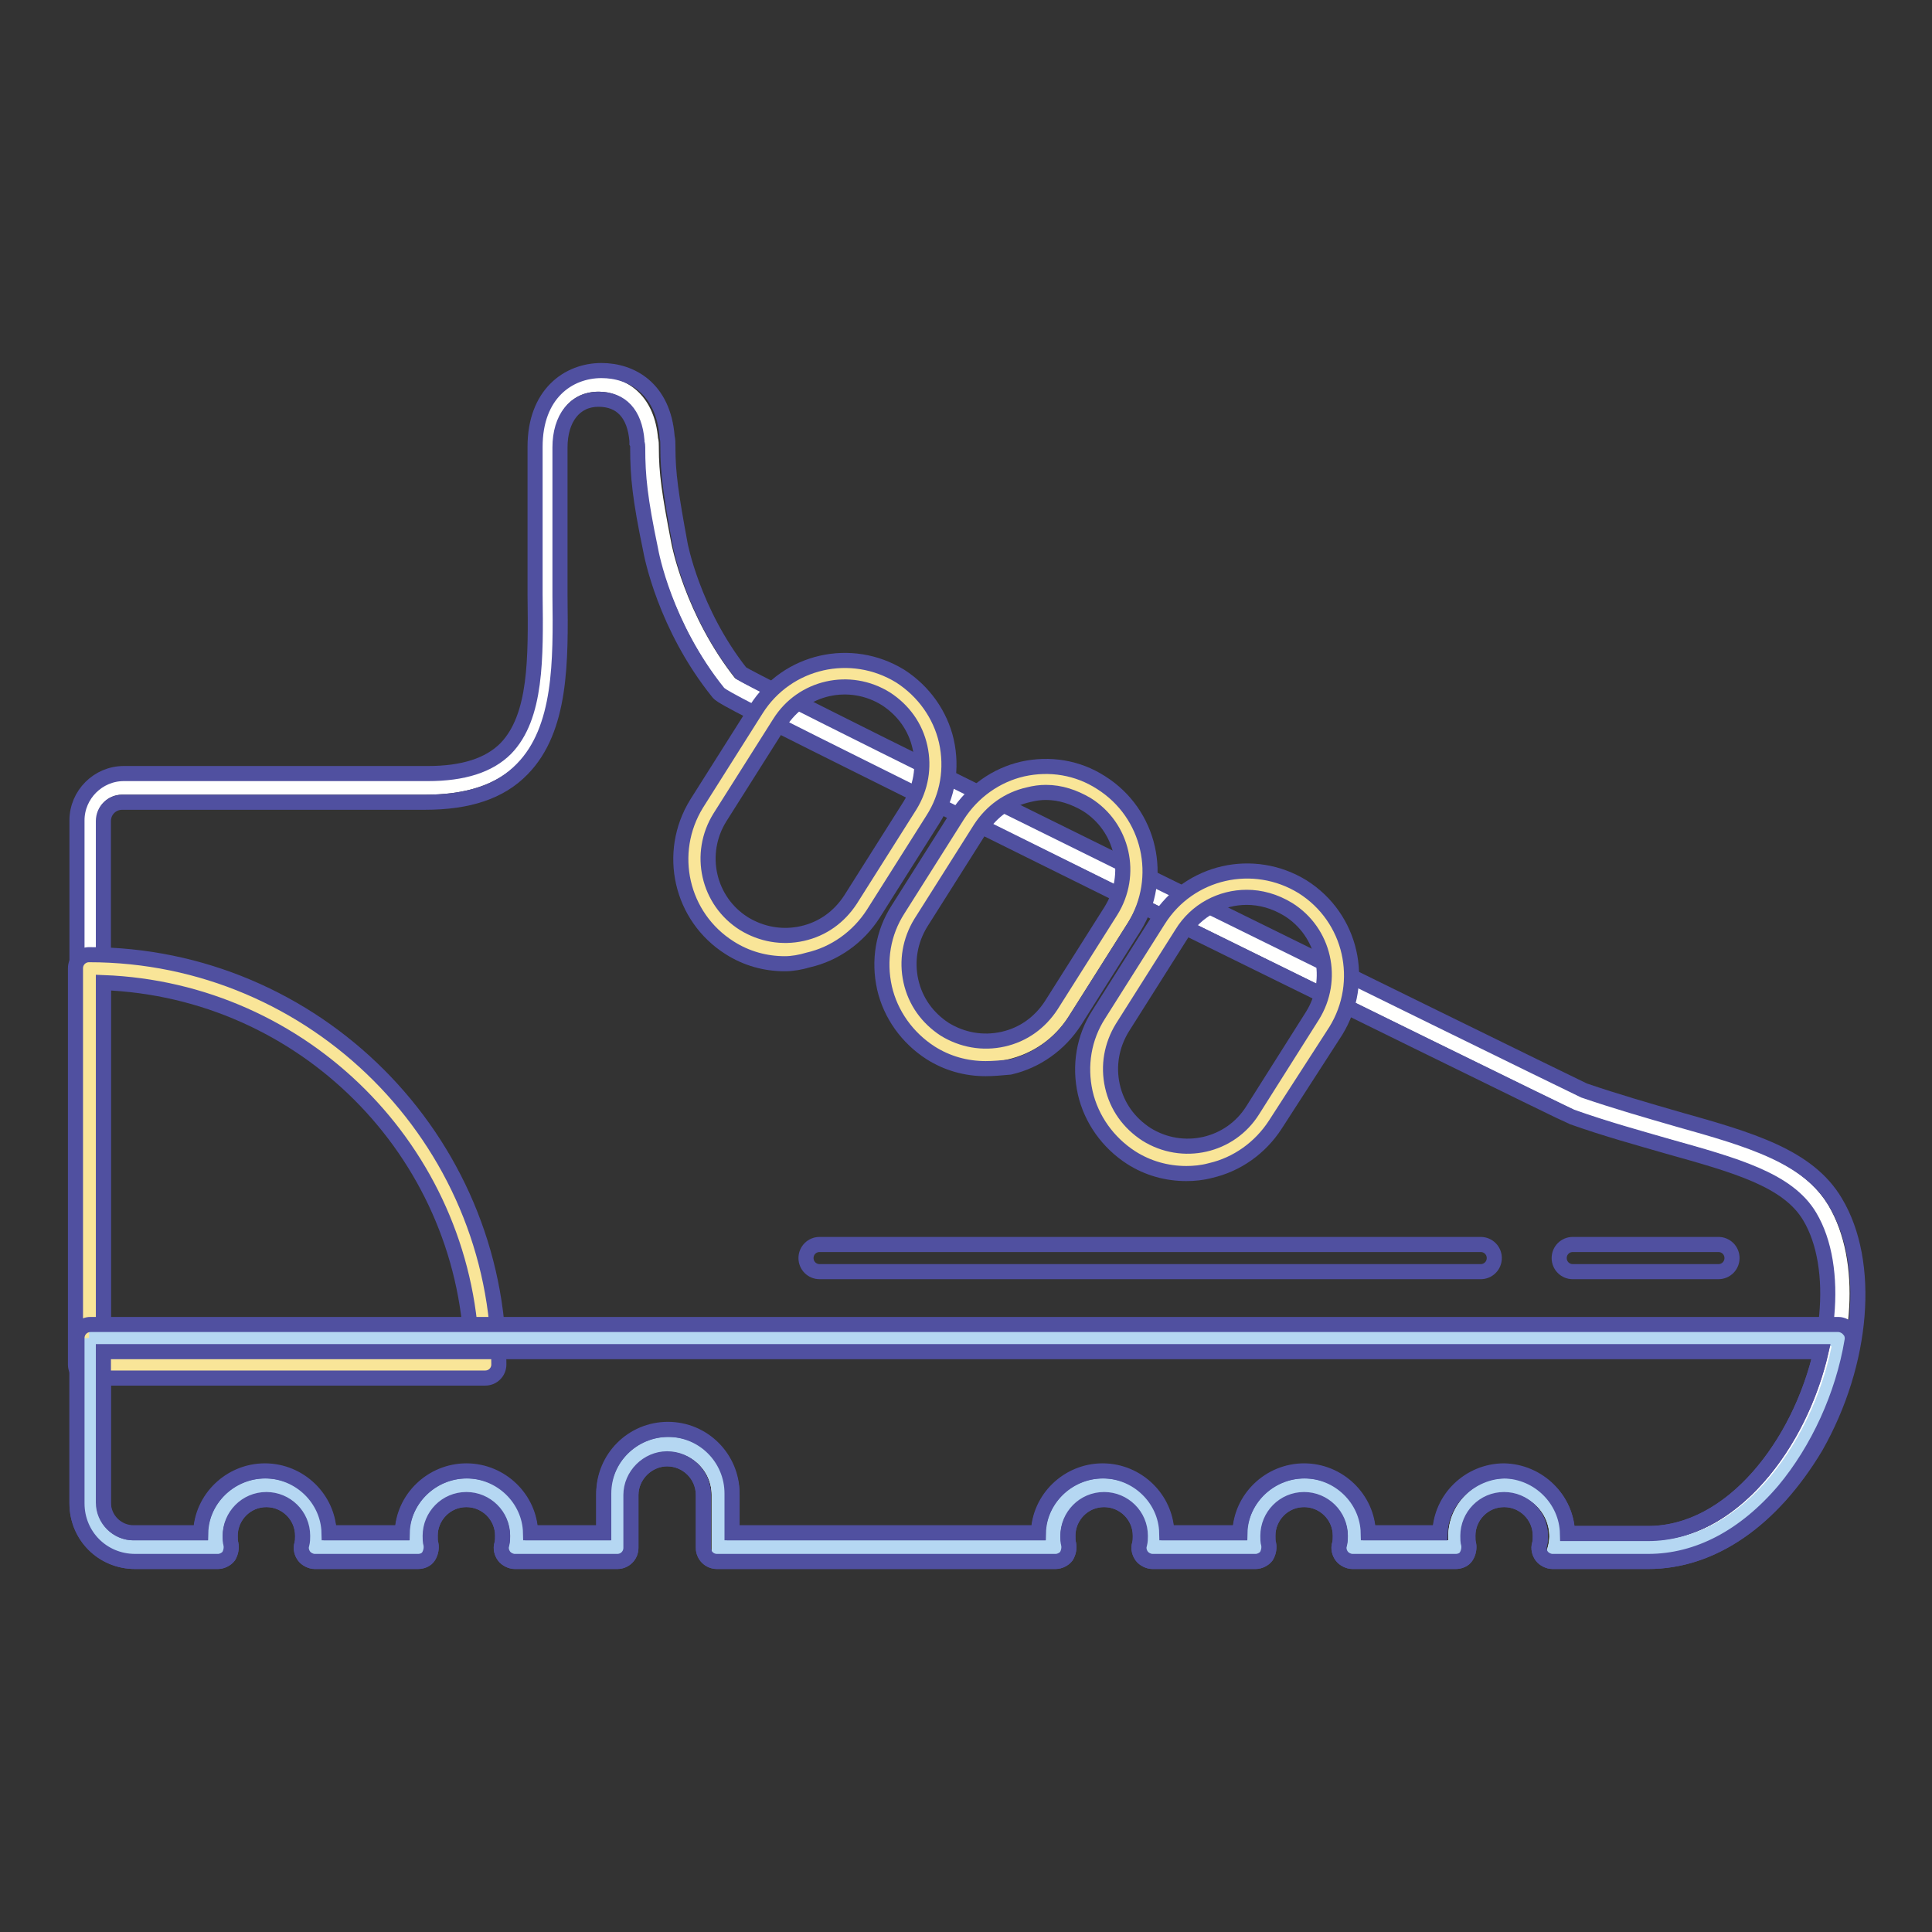
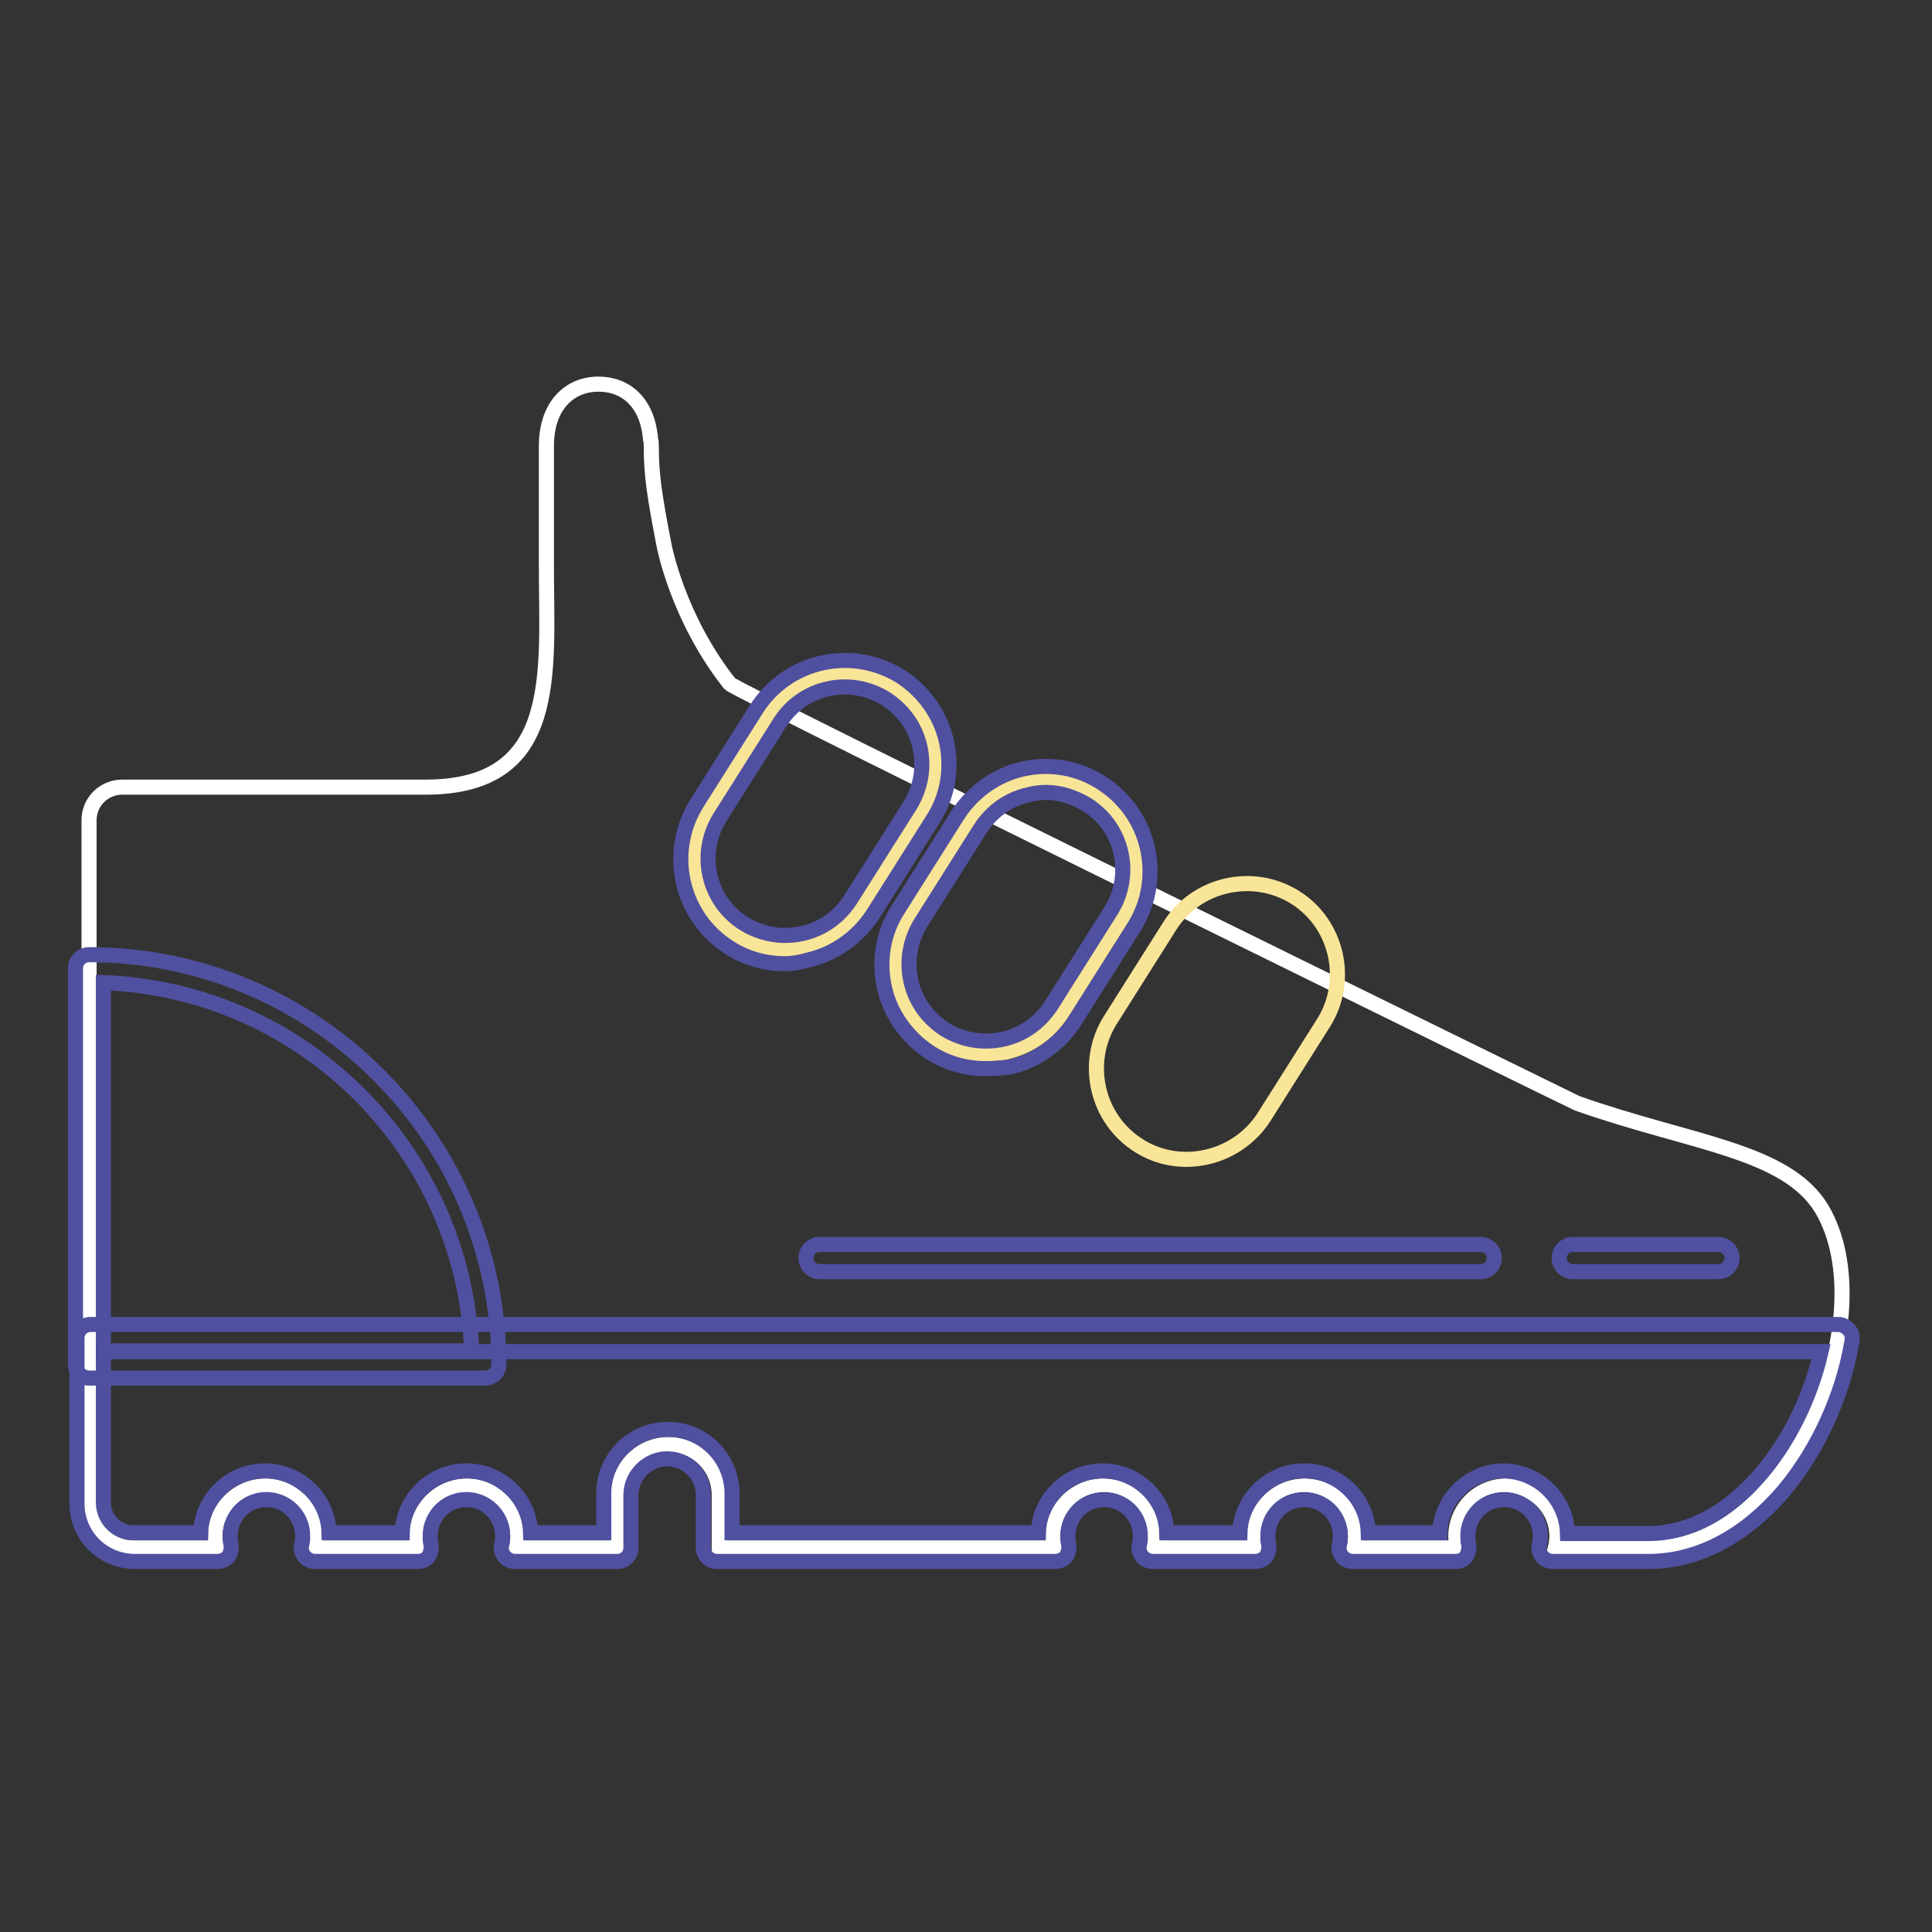
<svg xmlns="http://www.w3.org/2000/svg" version="1.1" x="0px" y="0px" viewBox="0 0 256 256" enable-background="new 0 0 256 256" xml:space="preserve">
  <rect x="0" y="0" width="256" height="256" fill="#333333" stroke="none" />
  <g>
    <path stroke-width="2" fill-opacity="0" stroke="#fffffe" d="M241.4,160.2c-4.7-7.8-17.4-8.7-32.4-14c-0.3-0.1-111.4-54.6-112.3-55.6C89.8,81.9,88,72.3,88,72.3 c-1.3-6.7-1.7-9.5-1.7-13v-0.1c0-0.3,0-0.7-0.1-1c-0.4-4.9-3.3-7.3-6.9-7.3c-3.8,0-6.9,2.8-6.9,8.2V75c0,14.1,1.9,29.3-16,29.3 H16.2c-2.4,0-4.4,1.9-4.4,4.4v90.5c0,3.2,2.6,5.9,5.9,5.9h11c-0.1-0.5-0.2-1-0.2-1.5c0-3.7,3-6.7,6.7-6.7c3.7,0,6.7,3,6.7,6.7 c0,0.5-0.1,1.1-0.2,1.5h13.7c-0.1-0.5-0.2-1-0.2-1.5c0-3.7,3-6.7,6.7-6.7c3.7,0,6.7,3,6.7,6.7c0,0.5-0.1,1.1-0.2,1.5h13.5v-7 c0-3.7,3-6.7,6.7-6.7s6.7,3,6.7,6.7v7h44.4c-0.1-0.5-0.2-1-0.2-1.5c0-3.7,3-6.7,6.7-6.7c3.7,0,6.7,3,6.7,6.7c0,0.5-0.1,1.1-0.2,1.5 h13.7c-0.1-0.5-0.2-1-0.2-1.5c0-3.7,3-6.7,6.7-6.7c3.7,0,6.7,3,6.7,6.7c0,0.5-0.1,1.1-0.2,1.5h13.7c-0.1-0.5-0.2-1-0.2-1.5 c0-3.7,3-6.7,6.7-6.7c3.7,0,6.7,3,6.7,6.7c0,0.5-0.1,1.1-0.2,1.5h12.7C237.4,205.1,249.8,174.4,241.4,160.2L241.4,160.2z" />
-     <path stroke-width="2" fill-opacity="0" stroke="#5050a0" d="M218.4,206.9h-12.7c-0.5,0-1.1-0.3-1.4-0.7s-0.5-1-0.3-1.6c0.1-0.4,0.1-0.7,0.1-1.1c0-2.7-2.2-4.8-4.8-4.8 c-2.7,0-4.8,2.2-4.8,4.8c0,0.4,0,0.8,0.1,1.1c0.1,0.5,0,1.1-0.3,1.6s-0.9,0.7-1.4,0.7h-13.7c-0.5,0-1.1-0.3-1.4-0.7 c-0.3-0.4-0.5-1-0.3-1.6c0.1-0.4,0.1-0.7,0.1-1.1c0-2.7-2.2-4.8-4.8-4.8c-2.7,0-4.8,2.2-4.8,4.8c0,0.4,0,0.8,0.1,1.1 c0.1,0.5,0,1.1-0.3,1.6c-0.3,0.4-0.9,0.7-1.4,0.7h-13.7c-0.5,0-1.1-0.3-1.4-0.7c-0.3-0.4-0.5-1-0.3-1.6c0.1-0.4,0.1-0.7,0.1-1.1 c0-2.7-2.2-4.8-4.8-4.8c-2.7,0-4.8,2.2-4.8,4.8c0,0.4,0,0.8,0.1,1.1c0.1,0.5,0,1.1-0.3,1.6c-0.3,0.4-0.9,0.7-1.4,0.7H95 c-1,0-1.8-0.8-1.8-1.8v-7c0-2.7-2.2-4.8-4.8-4.8s-4.8,2.2-4.8,4.8v7c0,1-0.8,1.8-1.8,1.8H68.2c-0.5,0-1.1-0.3-1.4-0.7 c-0.3-0.4-0.5-1-0.3-1.6c0.1-0.4,0.1-0.7,0.1-1.1c0-2.7-2.2-4.8-4.8-4.8c-2.7,0-4.8,2.2-4.8,4.8c0,0.4,0,0.8,0.1,1.1 c0.1,0.5,0,1.1-0.3,1.6s-0.9,0.7-1.4,0.7H41.7c-0.5,0-1.1-0.3-1.4-0.7c-0.3-0.4-0.5-1-0.3-1.6c0.1-0.4,0.1-0.7,0.1-1.1 c0-2.7-2.2-4.8-4.8-4.8c-2.7,0-4.8,2.2-4.8,4.8c0,0.4,0,0.8,0.1,1.1c0.1,0.5,0,1.1-0.3,1.6c-0.3,0.4-0.9,0.7-1.4,0.7h-11 c-4.3,0-7.7-3.4-7.7-7.7v-90.5c0-3.4,2.8-6.2,6.2-6.2h40.3c4.7,0,8.1-1.1,10.3-3.3c4.1-4.2,4-12,3.9-20.4c0-1.2,0-2.5,0-3.8V59.2 c0-7,4.4-10.1,8.8-10.1c3.9,0,8.2,2.3,8.7,8.8c0.1,0.4,0.1,0.8,0.1,1.3v0.1c0,3.4,0.4,6.2,1.6,12.7v0c0,0.1,1.7,9.1,8.1,17.2 c5.4,3.2,104.6,51.9,111.7,55.3c4.4,1.5,8.6,2.7,12.4,3.8c9.6,2.7,17.3,4.9,20.9,11c4.8,8,3.7,21.3-2.6,32.4 C234.8,201.4,226.9,206.9,218.4,206.9z M207.7,203.2h10.7c7.1,0,13.9-4.9,18.7-13.3c5.6-9.9,6.7-22,2.7-28.7 c-2.9-4.9-9.9-6.8-18.8-9.3c-3.8-1.1-8.2-2.3-12.7-3.9c-0.4-0.1-35.6-17.4-56.1-27.5c-16.1-8-29.1-14.4-38.5-19.1 c-17.9-8.9-18.1-9.2-18.5-9.6c-7.1-8.8-8.9-18.4-9-19c-1.4-6.7-1.7-9.7-1.7-13.4v-0.1c0-0.2,0-0.4-0.1-0.6c0-0.1,0-0.2,0-0.3 c-0.3-3.6-2.1-5.5-5.1-5.5c-3.1,0-5.1,2.5-5.1,6.4v15.9c0,1.2,0,2.5,0,3.7c0.1,8.7,0.2,17.7-5,23c-2.9,3-7.1,4.4-12.9,4.4H16.2 c-1.4,0-2.5,1.1-2.5,2.5v90.5c0,2.2,1.8,4,4,4h8.9c0.1-4.5,3.9-8.2,8.5-8.2c4.6,0,8.4,3.7,8.5,8.2h9.7c0.1-4.5,3.9-8.2,8.5-8.2 s8.4,3.7,8.5,8.2H80v-5.2c0-4.7,3.8-8.5,8.5-8.5c4.7,0,8.5,3.8,8.5,8.5v5.2h40.6c0.1-4.5,3.9-8.2,8.5-8.2c4.6,0,8.4,3.7,8.5,8.2 h9.7c0.1-4.5,3.9-8.2,8.5-8.2s8.4,3.7,8.5,8.2h9.5c0.1-4.5,3.9-8.2,8.5-8.2C203.9,195.1,207.6,198.7,207.7,203.2L207.7,203.2z" />
    <path stroke-width="2" fill-opacity="0" stroke="#5050a0" d="M196.2,168.5h-87.6c-1,0-1.8-0.8-1.8-1.8s0.8-1.8,1.8-1.8h87.6c1,0,1.8,0.8,1.8,1.8 S197.2,168.5,196.2,168.5L196.2,168.5z M227.7,168.5h-19.3c-1,0-1.8-0.8-1.8-1.8s0.8-1.8,1.8-1.8h19.3c1,0,1.8,0.8,1.8,1.8 S228.7,168.5,227.7,168.5z" />
-     <path stroke-width="2" fill-opacity="0" stroke="#f9e598" d="M64.3,180.8c0-29-23.5-52.5-52.5-52.5v52.5H64.3z" />
    <path stroke-width="2" fill-opacity="0" stroke="#5050a0" d="M64.3,182.6H11.8c-1,0-1.8-0.8-1.8-1.8v-52.5c0-1,0.8-1.8,1.8-1.8c29.9,0,54.3,24.4,54.3,54.3 C66.1,181.8,65.3,182.6,64.3,182.6L64.3,182.6z M13.7,179h48.8c-1-26.5-22.3-47.8-48.8-48.8V179z" />
-     <path stroke-width="2" fill-opacity="0" stroke="#b5d7f2" d="M11.8,177.3v21.9c0,3.2,2.6,5.9,5.9,5.9h11c-0.1-0.5-0.2-1-0.2-1.5c0-3.7,3-6.7,6.7-6.7 c3.7,0,6.7,3,6.7,6.7c0,0.5-0.1,1.1-0.2,1.5h13.7c-0.1-0.5-0.2-1-0.2-1.5c0-3.7,3-6.7,6.7-6.7c3.7,0,6.7,3,6.7,6.7 c0,0.5-0.1,1.1-0.2,1.5h13.5v-7c0-3.7,3-6.7,6.7-6.7c3.7,0,6.7,3,6.7,6.7v7h44.4c-0.1-0.5-0.2-1-0.2-1.5c0-3.7,3-6.7,6.7-6.7 c3.7,0,6.7,3,6.7,6.7c0,0.5-0.1,1.1-0.2,1.5h13.7c-0.1-0.5-0.2-1-0.2-1.5c0-3.7,3-6.7,6.7-6.7c3.7,0,6.7,3,6.7,6.7 c0,0.5-0.1,1.1-0.2,1.5h13.7c-0.1-0.5-0.2-1-0.2-1.5c0-3.7,3-6.7,6.7-6.7c3.7,0,6.7,3,6.7,6.7c0,0.5-0.1,1.1-0.2,1.5h12.7 c12.9,0,22.8-14.2,25.1-27.7H11.8z" />
    <path stroke-width="2" fill-opacity="0" stroke="#5050a0" d="M218.4,206.9h-12.7c-0.5,0-1.1-0.3-1.4-0.7s-0.5-1-0.3-1.6c0.1-0.4,0.1-0.7,0.1-1.1c0-2.7-2.2-4.8-4.8-4.8 c-2.7,0-4.8,2.2-4.8,4.8c0,0.4,0,0.8,0.1,1.1c0.1,0.5,0,1.1-0.3,1.6s-0.9,0.7-1.4,0.7h-13.7c-0.5,0-1.1-0.3-1.4-0.7 c-0.3-0.4-0.5-1-0.3-1.6c0.1-0.4,0.1-0.7,0.1-1.1c0-2.7-2.2-4.8-4.8-4.8c-2.7,0-4.8,2.2-4.8,4.8c0,0.4,0,0.8,0.1,1.1 c0.1,0.5,0,1.1-0.3,1.6c-0.3,0.4-0.9,0.7-1.4,0.7h-13.7c-0.5,0-1.1-0.3-1.4-0.7c-0.3-0.4-0.5-1-0.3-1.6c0.1-0.4,0.1-0.7,0.1-1.1 c0-2.7-2.2-4.8-4.8-4.8c-2.7,0-4.8,2.2-4.8,4.8c0,0.4,0,0.8,0.1,1.1c0.1,0.5,0,1.1-0.3,1.6c-0.3,0.4-0.9,0.7-1.4,0.7H95 c-1,0-1.8-0.8-1.8-1.8v-7c0-2.7-2.2-4.8-4.8-4.8s-4.8,2.2-4.8,4.8v7c0,1-0.8,1.8-1.8,1.8H68.2c-0.5,0-1.1-0.3-1.4-0.7 c-0.3-0.4-0.5-1-0.3-1.6c0.1-0.4,0.1-0.7,0.1-1.1c0-2.7-2.2-4.8-4.8-4.8c-2.7,0-4.8,2.2-4.8,4.8c0,0.4,0,0.8,0.1,1.1 c0.1,0.5,0,1.1-0.3,1.6s-0.9,0.7-1.4,0.7H41.7c-0.5,0-1.1-0.3-1.4-0.7c-0.3-0.4-0.5-1-0.3-1.6c0.1-0.4,0.1-0.7,0.1-1.1 c0-2.7-2.2-4.8-4.8-4.8c-2.7,0-4.8,2.2-4.8,4.8c0,0.4,0,0.8,0.1,1.1c0.1,0.5,0,1.1-0.3,1.6c-0.3,0.4-0.9,0.7-1.4,0.7h-11 c-4.3,0-7.7-3.4-7.7-7.7v-21.9c0-1,0.8-1.8,1.8-1.8h231.6c0.5,0,1.1,0.3,1.4,0.7c0.4,0.4,0.5,1,0.4,1.5c-1.2,7.2-4.5,14.4-9,19.8 C231.2,203.6,225,206.9,218.4,206.9L218.4,206.9z M207.7,203.2h10.7c11.1,0,20.1-11.9,22.9-24.1H13.7v20c0,2.2,1.8,4,4,4h8.9 c0.1-4.5,3.9-8.2,8.5-8.2c4.6,0,8.4,3.7,8.5,8.2h9.7c0.1-4.5,3.9-8.2,8.5-8.2s8.4,3.7,8.5,8.2H80v-5.2c0-4.7,3.8-8.5,8.5-8.5 c4.7,0,8.5,3.8,8.5,8.5v5.2h40.6c0.1-4.5,3.9-8.2,8.5-8.2c4.6,0,8.4,3.7,8.5,8.2h9.7c0.1-4.5,3.9-8.2,8.5-8.2s8.4,3.7,8.5,8.2h9.5 c0.1-4.5,3.9-8.2,8.5-8.2C203.9,195,207.6,198.7,207.7,203.2L207.7,203.2z" />
    <path stroke-width="2" fill-opacity="0" stroke="#f9e598" d="M97.6,124c-5.6-3.5-7.3-11-3.8-16.6l7.9-12.5c3.5-5.6,11-7.3,16.6-3.8c5.6,3.5,7.3,11,3.8,16.6l-7.9,12.5 C110.7,125.8,103.2,127.5,97.6,124z" />
    <path stroke-width="2" fill-opacity="0" stroke="#5050a0" d="M104,127.7c-2.6,0-5.1-0.7-7.3-2.1c-6.5-4.1-8.4-12.6-4.4-19.1l7.9-12.5c4.1-6.5,12.6-8.4,19.1-4.4 c3.1,2,5.3,5.1,6.1,8.6c0.8,3.6,0.2,7.3-1.8,10.4l-7.9,12.5c-2,3.1-5.1,5.3-8.6,6.1C106.1,127.5,105,127.7,104,127.7z M98.6,122.4 c2.3,1.4,5,1.9,7.7,1.3c2.7-0.6,4.9-2.2,6.4-4.5l7.9-12.5c1.4-2.3,1.9-5,1.3-7.7c-0.6-2.7-2.2-4.9-4.5-6.4 c-4.8-3-11.1-1.6-14.1,3.2l-7.9,12.5C92.4,113.1,93.8,119.4,98.6,122.4L98.6,122.4z" />
    <path stroke-width="2" fill-opacity="0" stroke="#f9e598" d="M124.2,137.9c-5.6-3.5-7.3-11-3.8-16.6l7.9-12.5c3.5-5.6,11-7.3,16.6-3.8c5.6,3.5,7.3,11,3.8,16.6 l-7.9,12.5C137.3,139.7,129.8,141.4,124.2,137.9z" />
    <path stroke-width="2" fill-opacity="0" stroke="#5050a0" d="M130.6,141.6c-2.6,0-5.1-0.7-7.3-2.1c-3.1-2-5.3-5.1-6.1-8.6c-0.8-3.6-0.2-7.3,1.8-10.4l7.9-12.5 c2-3.1,5.1-5.3,8.6-6.1c3.6-0.8,7.3-0.2,10.4,1.8c6.5,4.1,8.4,12.6,4.4,19.1l-7.9,12.5c-2,3.1-5.1,5.3-8.6,6.1 C132.7,141.5,131.6,141.6,130.6,141.6z M138.6,105c-0.8,0-1.5,0.1-2.3,0.3c-2.7,0.6-4.9,2.2-6.4,4.5l-7.9,12.5 c-1.4,2.3-1.9,5-1.3,7.7c0.6,2.7,2.2,4.9,4.5,6.4c2.3,1.4,5,1.9,7.7,1.3c2.7-0.6,4.9-2.2,6.4-4.5l7.9-12.5c3-4.8,1.6-11.1-3.2-14.1 C142.3,105.6,140.5,105,138.6,105L138.6,105z" />
    <path stroke-width="2" fill-opacity="0" stroke="#f9e598" d="M150.9,151.8c-5.6-3.5-7.3-11-3.8-16.6l7.9-12.5c3.5-5.6,11-7.3,16.6-3.8c5.6,3.5,7.3,11,3.8,16.6 l-7.9,12.5C163.9,153.6,156.4,155.3,150.9,151.8z" />
-     <path stroke-width="2" fill-opacity="0" stroke="#5050a0" d="M157.2,155.5c-2.6,0-5.1-0.7-7.3-2.1c-3.1-2-5.3-5.1-6.1-8.6c-0.8-3.6-0.2-7.3,1.8-10.4l7.9-12.5 c4.1-6.5,12.6-8.4,19.1-4.4c6.5,4.1,8.4,12.6,4.4,19.1L169,149c-2,3.1-5.1,5.3-8.6,6.1C159.3,155.4,158.2,155.5,157.2,155.5 L157.2,155.5z M165.2,118.9c-3.4,0-6.7,1.7-8.6,4.8l-7.9,12.5c-1.4,2.3-1.9,5-1.3,7.7c0.6,2.7,2.2,4.9,4.5,6.4 c4.8,3,11.1,1.6,14.1-3.2l7.9-12.5c3-4.8,1.6-11.1-3.2-14.1C168.9,119.4,167,118.9,165.2,118.9L165.2,118.9z" />
  </g>
</svg>